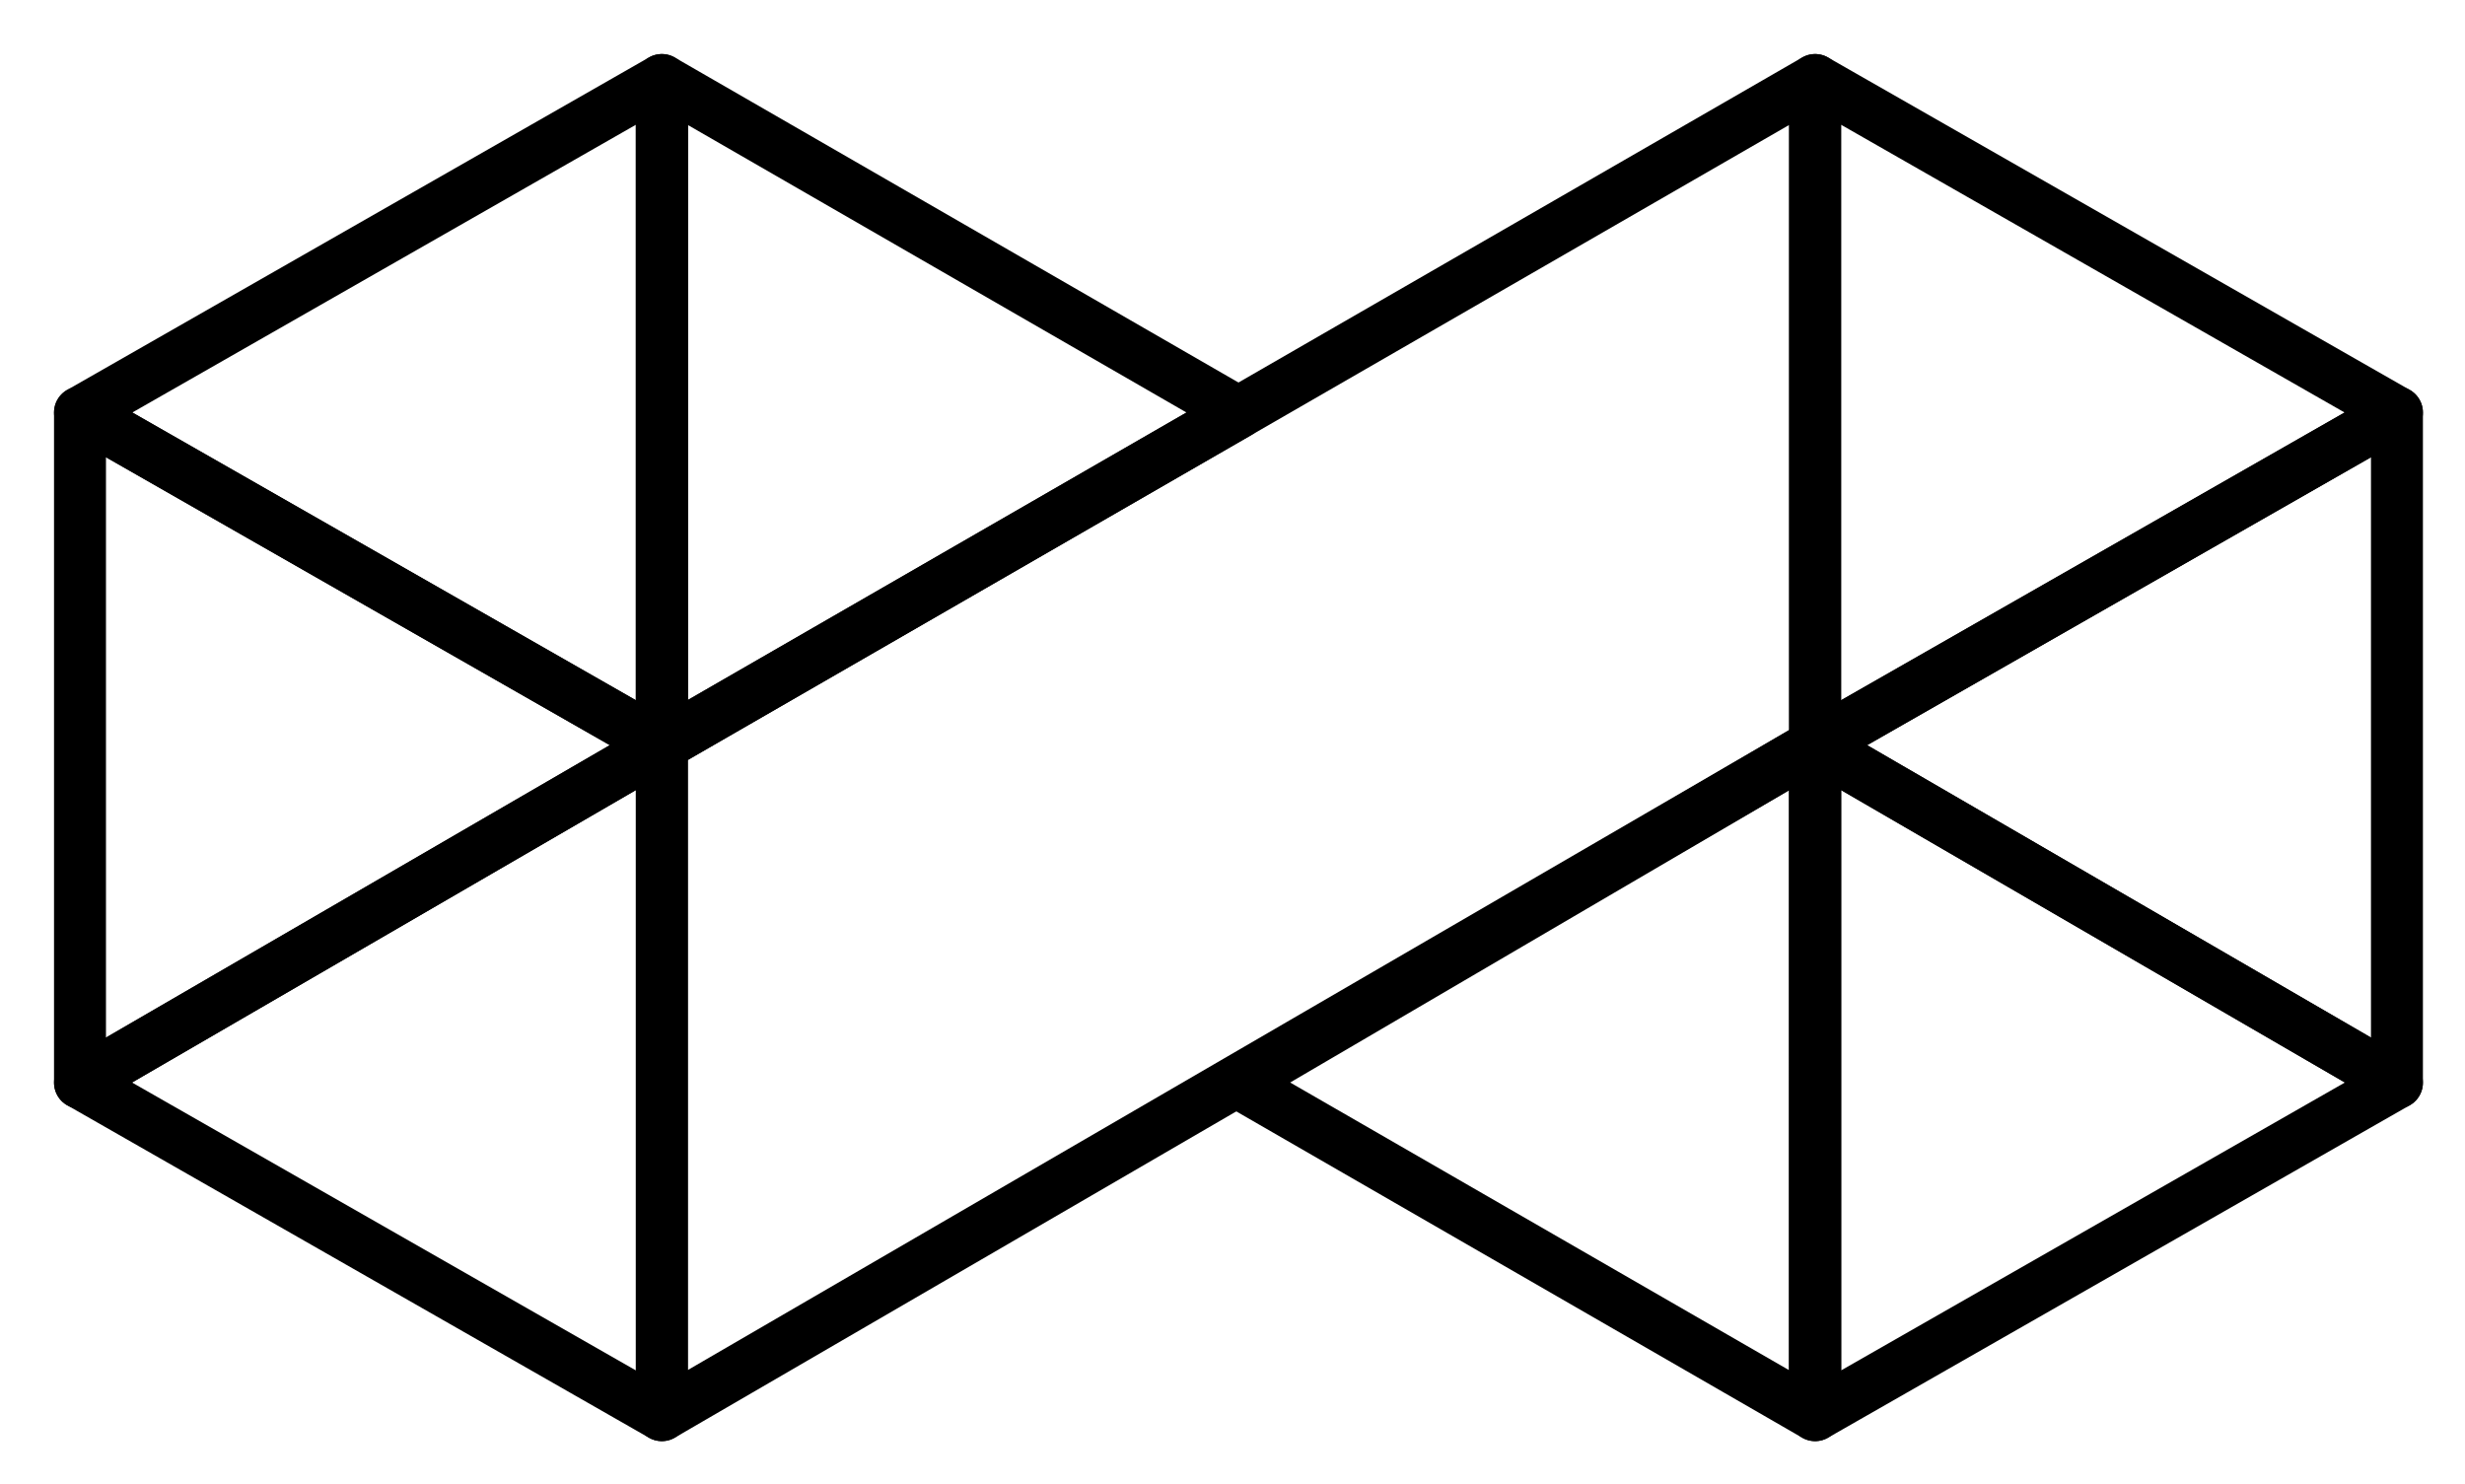
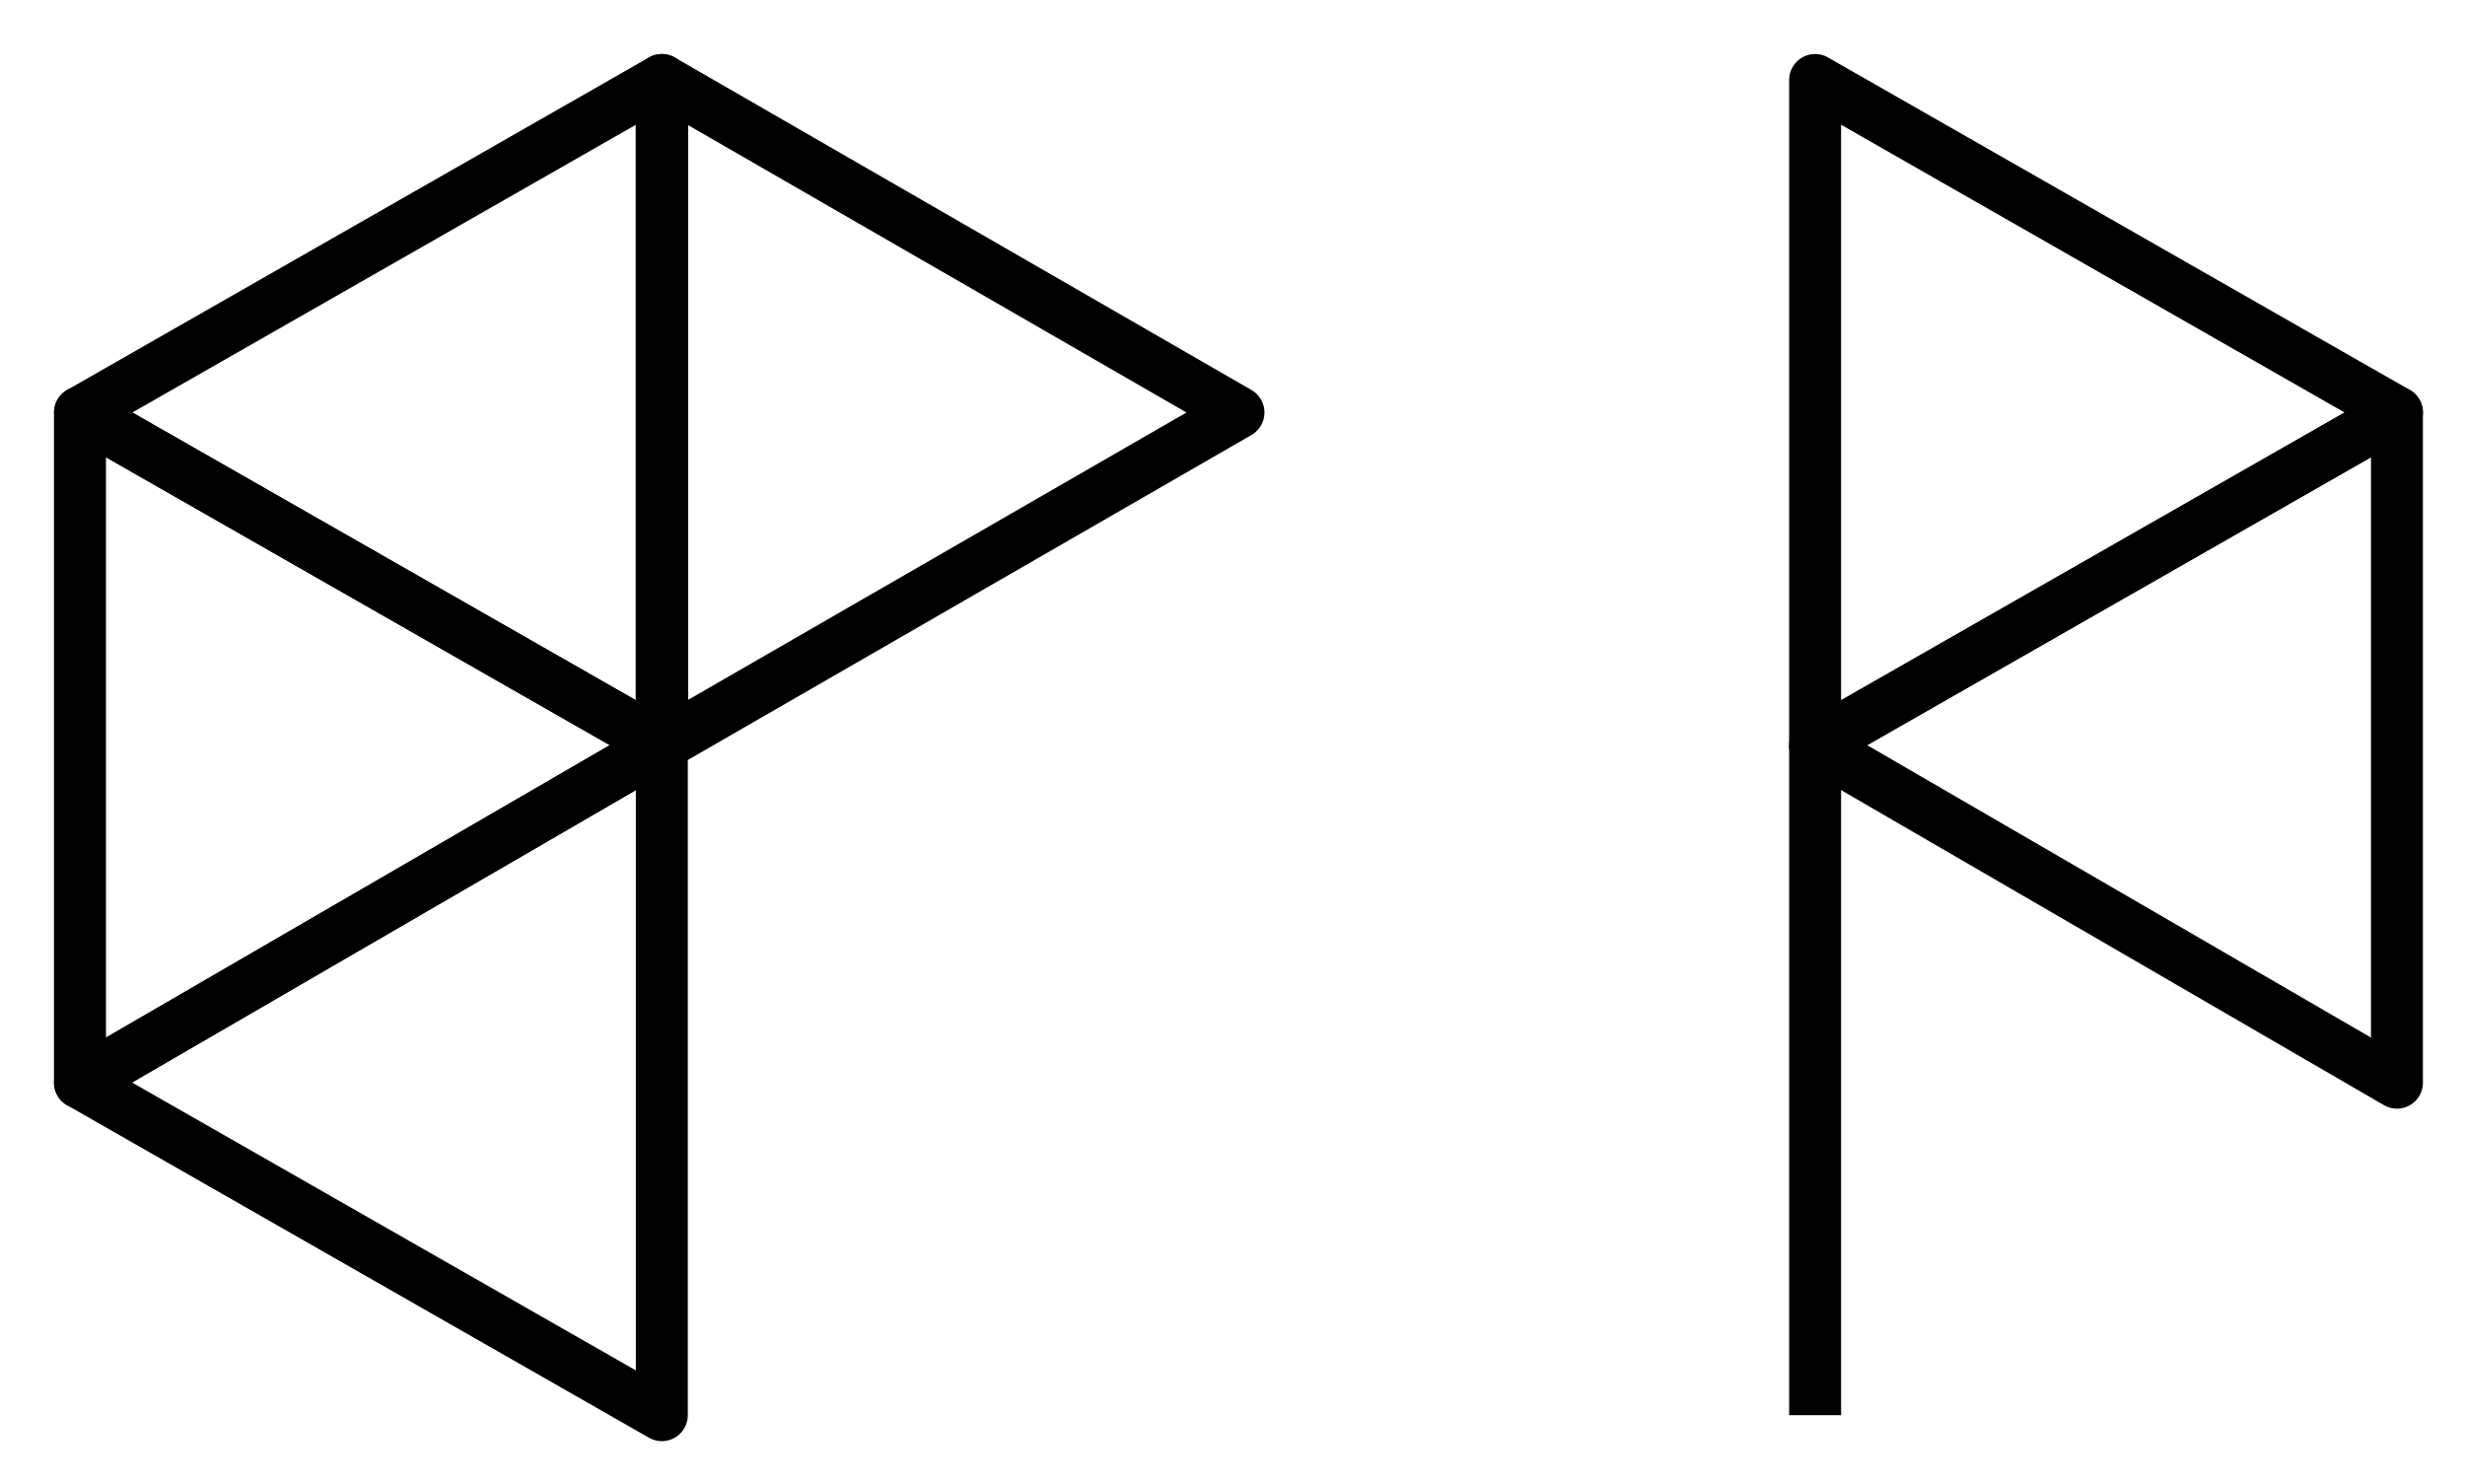
<svg xmlns="http://www.w3.org/2000/svg" role="img" viewBox="-1.04 -1.04 47.45 28.57">
  <title>RIAT - Institute for Future Cryptoeconomics (member) logo</title>
  <defs>
    <style>.cls-1{fill:none;stroke:#000;stroke-linejoin:round}</style>
  </defs>
  <g id="_Group_" data-name="&lt;Group&gt;">
    <g id="_Group_2" data-name="&lt;Group&gt;">
      <g id="_Group_6" data-name="&lt;Group&gt;">
        <g id="_Group_7" data-name="&lt;Group&gt;">
          <path id="_Path_2" d="M11.7 13.3V.5L.5 6.9l11.2 6.4z" class="cls-1" data-name="&lt;Path&gt;" />
          <path id="_Path_3" d="M11.7 26.2V13.3L.5 19.8l11.2 6.4z" class="cls-1" data-name="&lt;Path&gt;" />
          <path id="_Path_4" d="M22.8 6.9L11.7.5v12.8l11.1-6.4z" class="cls-1" data-name="&lt;Path&gt;" />
          <path id="_Path_5" d="M.5 6.9v12.9l11.2-6.5L.5 6.9z" class="cls-1" data-name="&lt;Path&gt;" />
        </g>
        <g id="_Group_8" data-name="&lt;Group&gt;">
-           <path id="_Path_6" d="M33.9 13.3v12.9l11.2-6.4-11.2-6.5z" class="cls-1" data-name="&lt;Path&gt;" />
          <path id="_Path_7" d="M33.9.5v12.8l11.2-6.4L33.9.5z" class="cls-1" data-name="&lt;Path&gt;" />
-           <path id="_Path_8" d="M22.8 19.8l11.1 6.4V13.3l-11.1 6.5z" class="cls-1" data-name="&lt;Path&gt;" />
          <path id="_Path_9" d="M45.1 19.8V6.9l-11.2 6.4 11.2 6.5z" class="cls-1" data-name="&lt;Path&gt;" />
        </g>
        <path id="_Path_10" d="M33.9 26.2V13.3" class="cls-1" data-name="&lt;Path&gt;" />
        <path id="_Path_11" d="M11.7.5v12.8" class="cls-1" data-name="&lt;Path&gt;" />
-         <path id="_Path_12" d="M11.7 26.2V13.3L33.9.5v12.8L11.7 26.2z" class="cls-1" data-name="&lt;Path&gt;" />
      </g>
    </g>
  </g>
</svg>